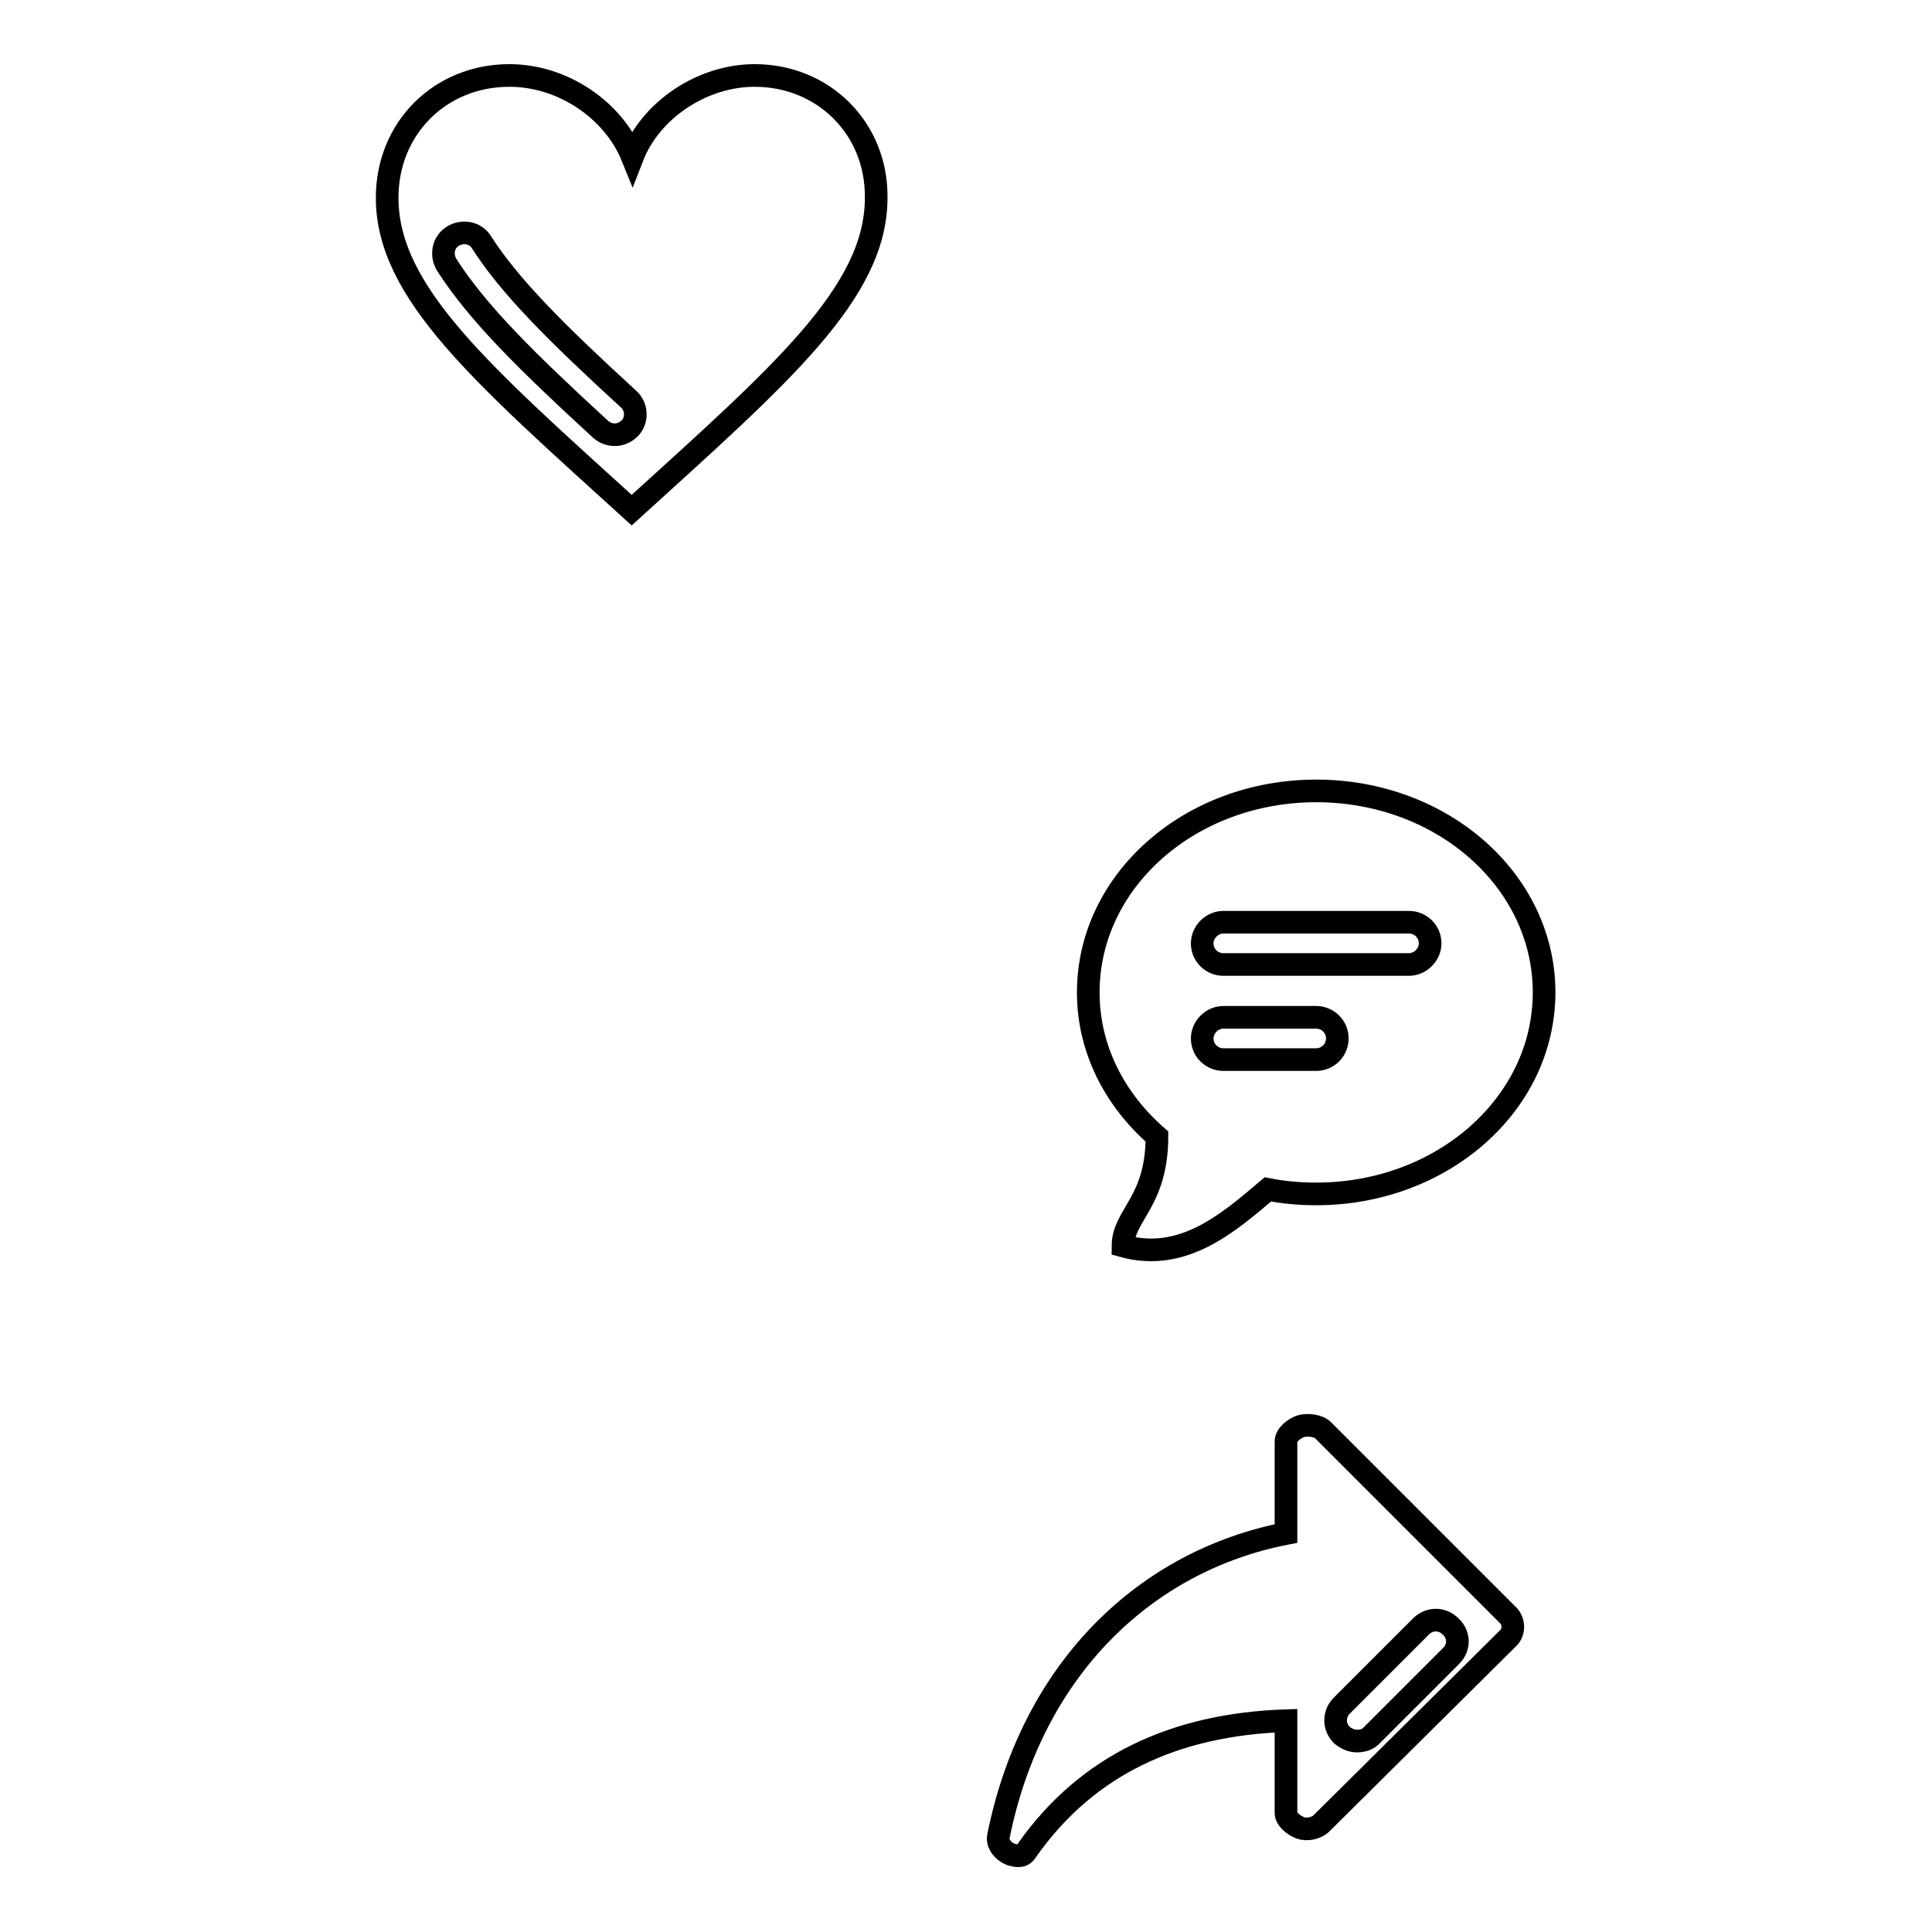
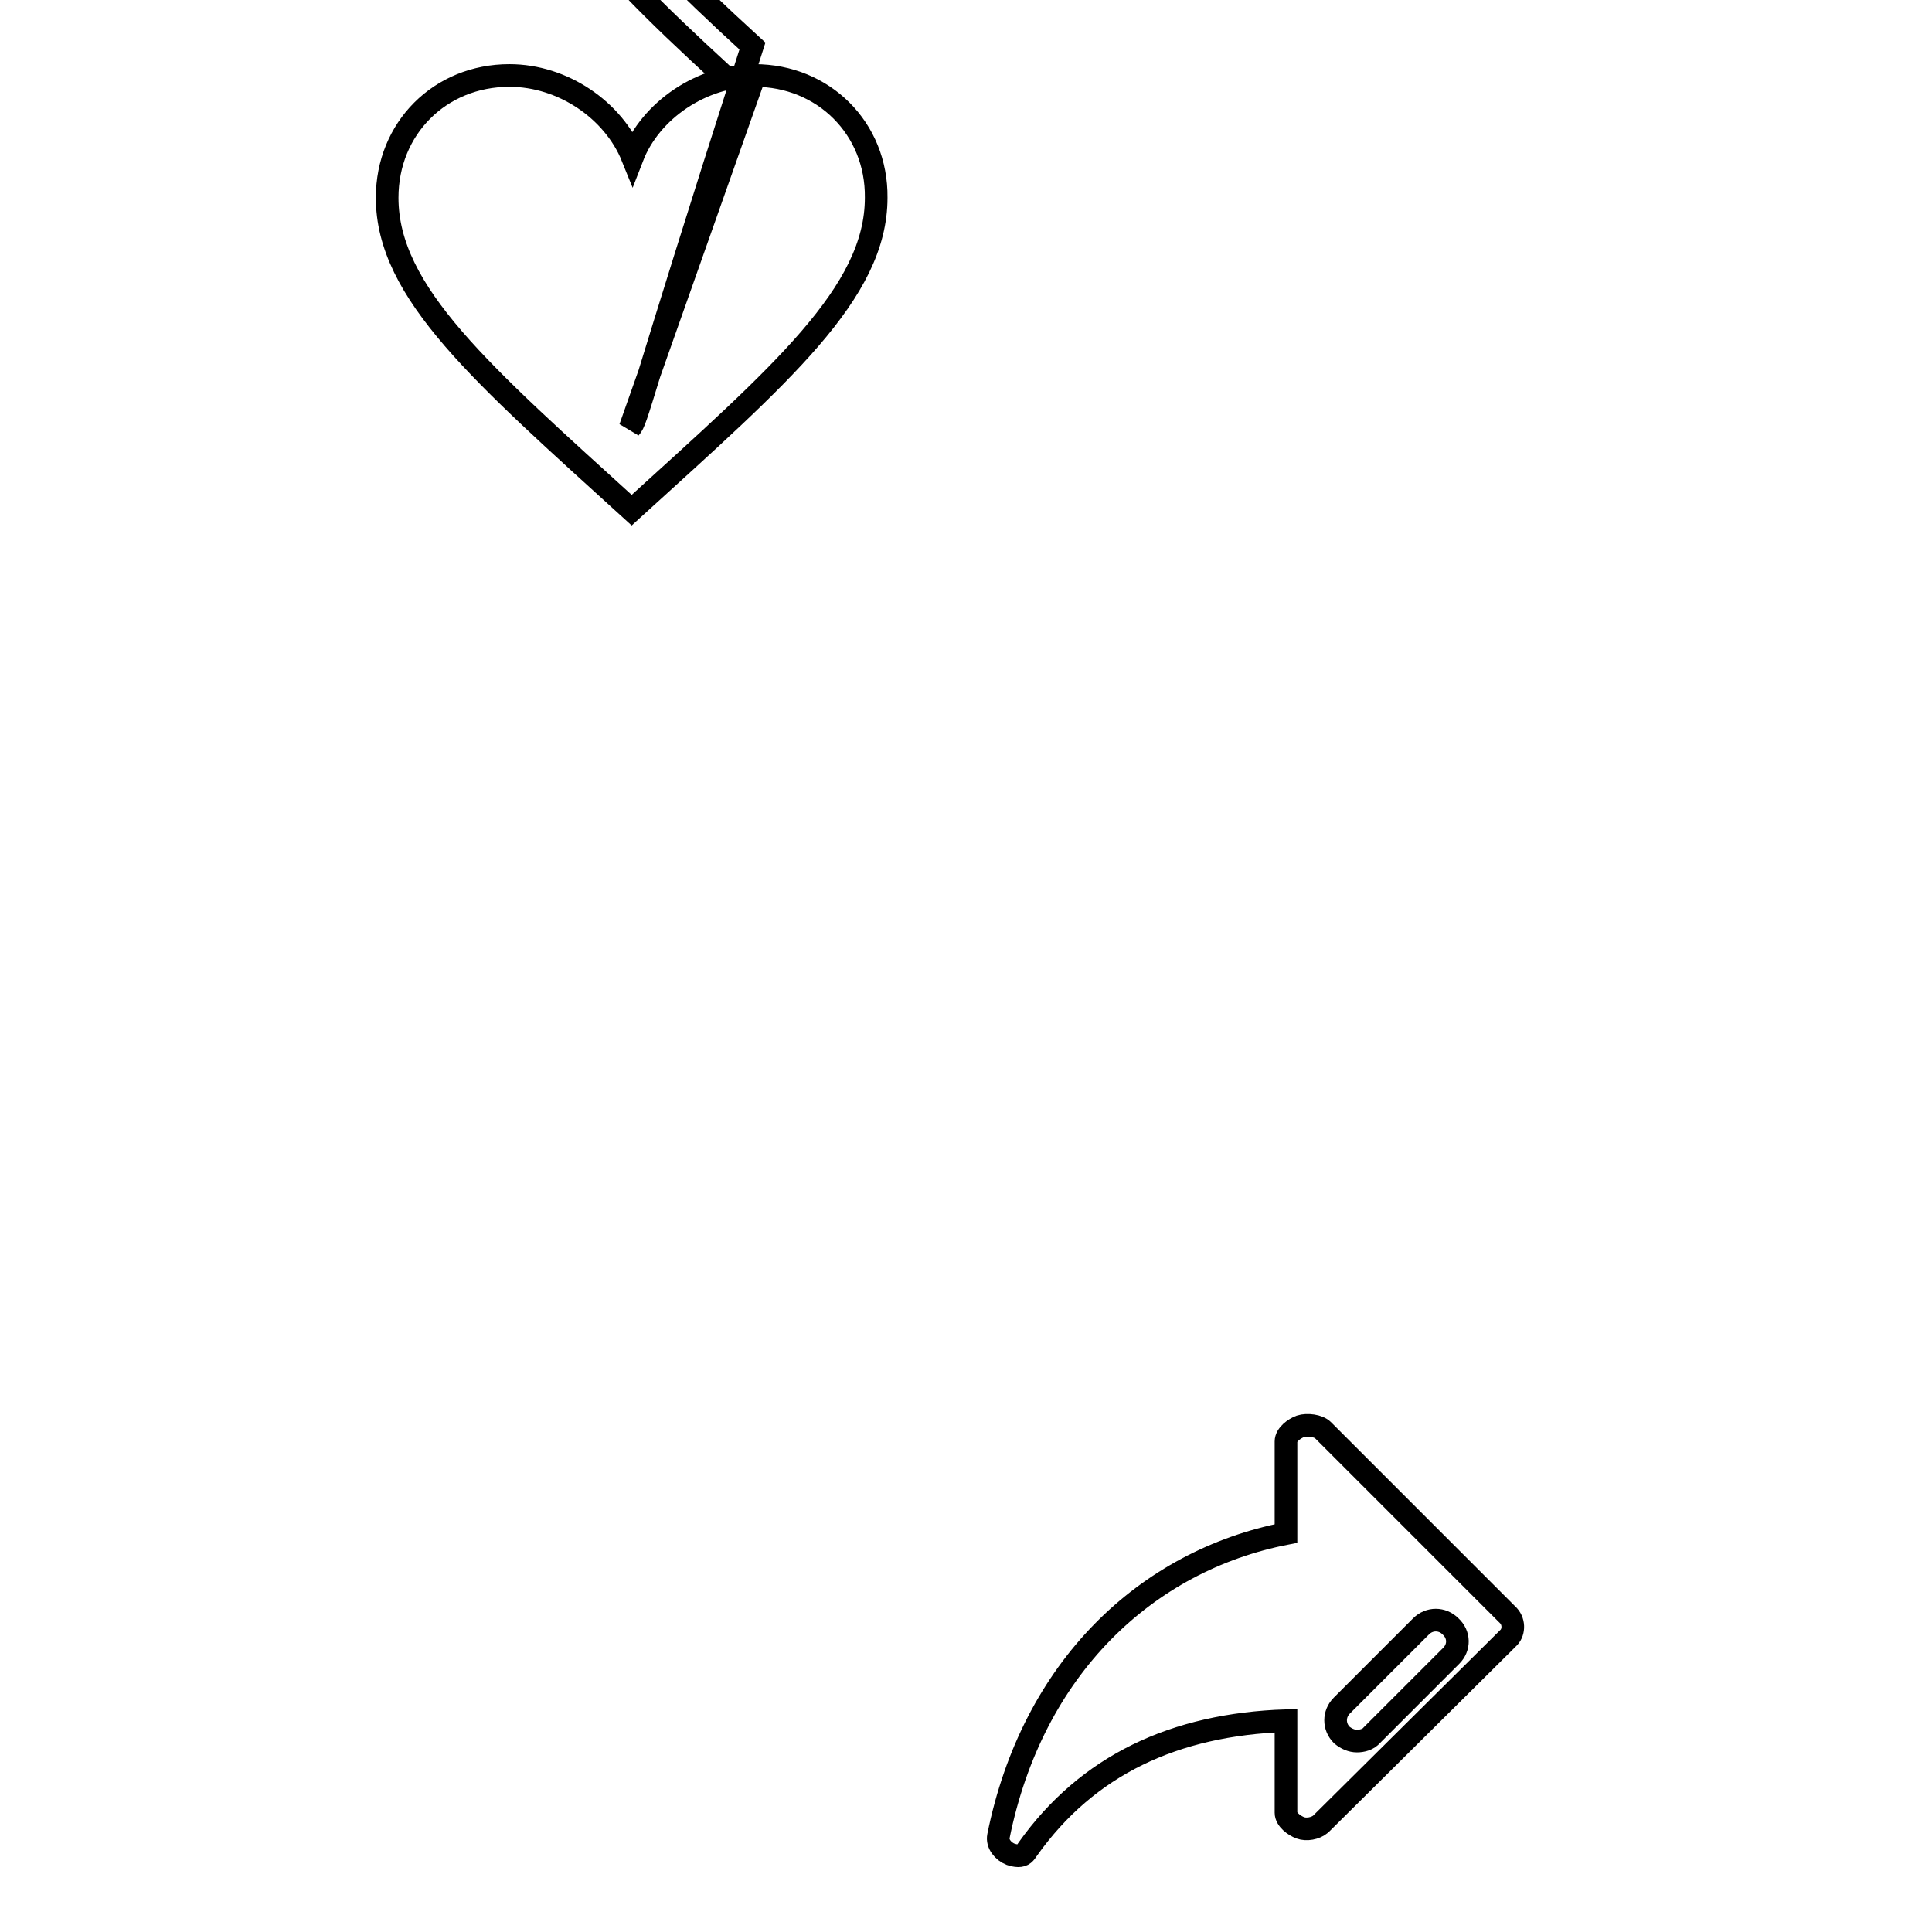
<svg xmlns="http://www.w3.org/2000/svg" version="1.1" x="0px" y="0px" viewBox="0 0 256 256" enable-background="new 0 0 256 256" xml:space="preserve">
  <g>
    <g>
      <path stroke-width="3" fill-opacity="0" stroke="#000000" d="M199.9,214.1l-24.6-24.6c-0.6-0.6-2.1-0.8-3-0.5c-0.8,0.3-1.9,1.1-1.9,2v12.2c-18.5,3.6-33.6,17.8-38.1,40.1c-0.2,1,0.6,2,1.6,2.4c0.3,0.1,0.7,0.2,1,0.2c0.7,0,0.9-0.3,1.3-0.9c7.9-11.1,19.4-16.5,34.2-17v12.2c0,0.9,1.1,1.7,1.9,2c0.8,0.3,2,0.1,2.7-0.5l24.8-24.6C200.6,216.4,200.7,215,199.9,214.1z M192.3,219.4l-10.5,10.5c-0.5,0.6-1.3,0.8-2,0.8c-0.7,0-1.4-0.3-2-0.8c-1.1-1.1-1.1-2.8,0-3.9l10.5-10.5c1.1-1.1,2.8-1.1,3.9,0C193.4,216.6,193.4,218.3,192.3,219.4z" />
-       <path stroke-width="3" fill-opacity="0" stroke="#000000" d="M100,10c-7,0-13.8,4.6-16.2,10.8C81.3,14.6,74.6,10,67.5,10c-9.2,0-16.2,7-16.2,16.2c0,12.6,12.6,23.4,32.4,41.4c19.8-18,32.4-28.8,32.4-41.4C116.2,17,109.1,10,100,10z M83.5,56.7c-0.6,0.6-1.3,0.9-2,0.9c-0.7,0-1.3-0.2-1.9-0.7c-9.8-9-16.3-15.4-20.4-21.8c-0.8-1.3-0.5-3,0.8-3.8c1.3-0.8,3-0.5,3.8,0.8c3.7,5.8,9.9,12,19.4,20.7C84.4,53.8,84.5,55.6,83.5,56.7z" />
-       <path stroke-width="3" fill-opacity="0" stroke="#000000" d="M174.4,104.8c-16.7,0-30.2,11.9-30.2,26.7c0,7.5,3.5,14.2,9.1,19.1c0,8.7-4.5,10.4-4.5,14.5c8,2.2,14-3.1,19.2-7.5c2,0.4,4.2,0.6,6.4,0.6c16.7,0,30.2-11.9,30.2-26.7C204.6,116.7,191.1,104.8,174.4,104.8z M174.4,140.4h-12.3c-1.5,0-2.8-1.2-2.8-2.8c0-1.5,1.3-2.8,2.8-2.8h12.3c1.5,0,2.8,1.2,2.8,2.8C177.2,139.2,175.9,140.4,174.4,140.4z M186.7,127.8h-24.6c-1.5,0-2.8-1.2-2.8-2.8c0-1.5,1.3-2.8,2.8-2.8h24.6c1.5,0,2.8,1.2,2.8,2.8C189.5,126.5,188.2,127.8,186.7,127.8z" />
+       <path stroke-width="3" fill-opacity="0" stroke="#000000" d="M100,10c-7,0-13.8,4.6-16.2,10.8C81.3,14.6,74.6,10,67.5,10c-9.2,0-16.2,7-16.2,16.2c0,12.6,12.6,23.4,32.4,41.4c19.8-18,32.4-28.8,32.4-41.4C116.2,17,109.1,10,100,10z c-0.6,0.6-1.3,0.9-2,0.9c-0.7,0-1.3-0.2-1.9-0.7c-9.8-9-16.3-15.4-20.4-21.8c-0.8-1.3-0.5-3,0.8-3.8c1.3-0.8,3-0.5,3.8,0.8c3.7,5.8,9.9,12,19.4,20.7C84.4,53.8,84.5,55.6,83.5,56.7z" />
    </g>
  </g>
</svg>